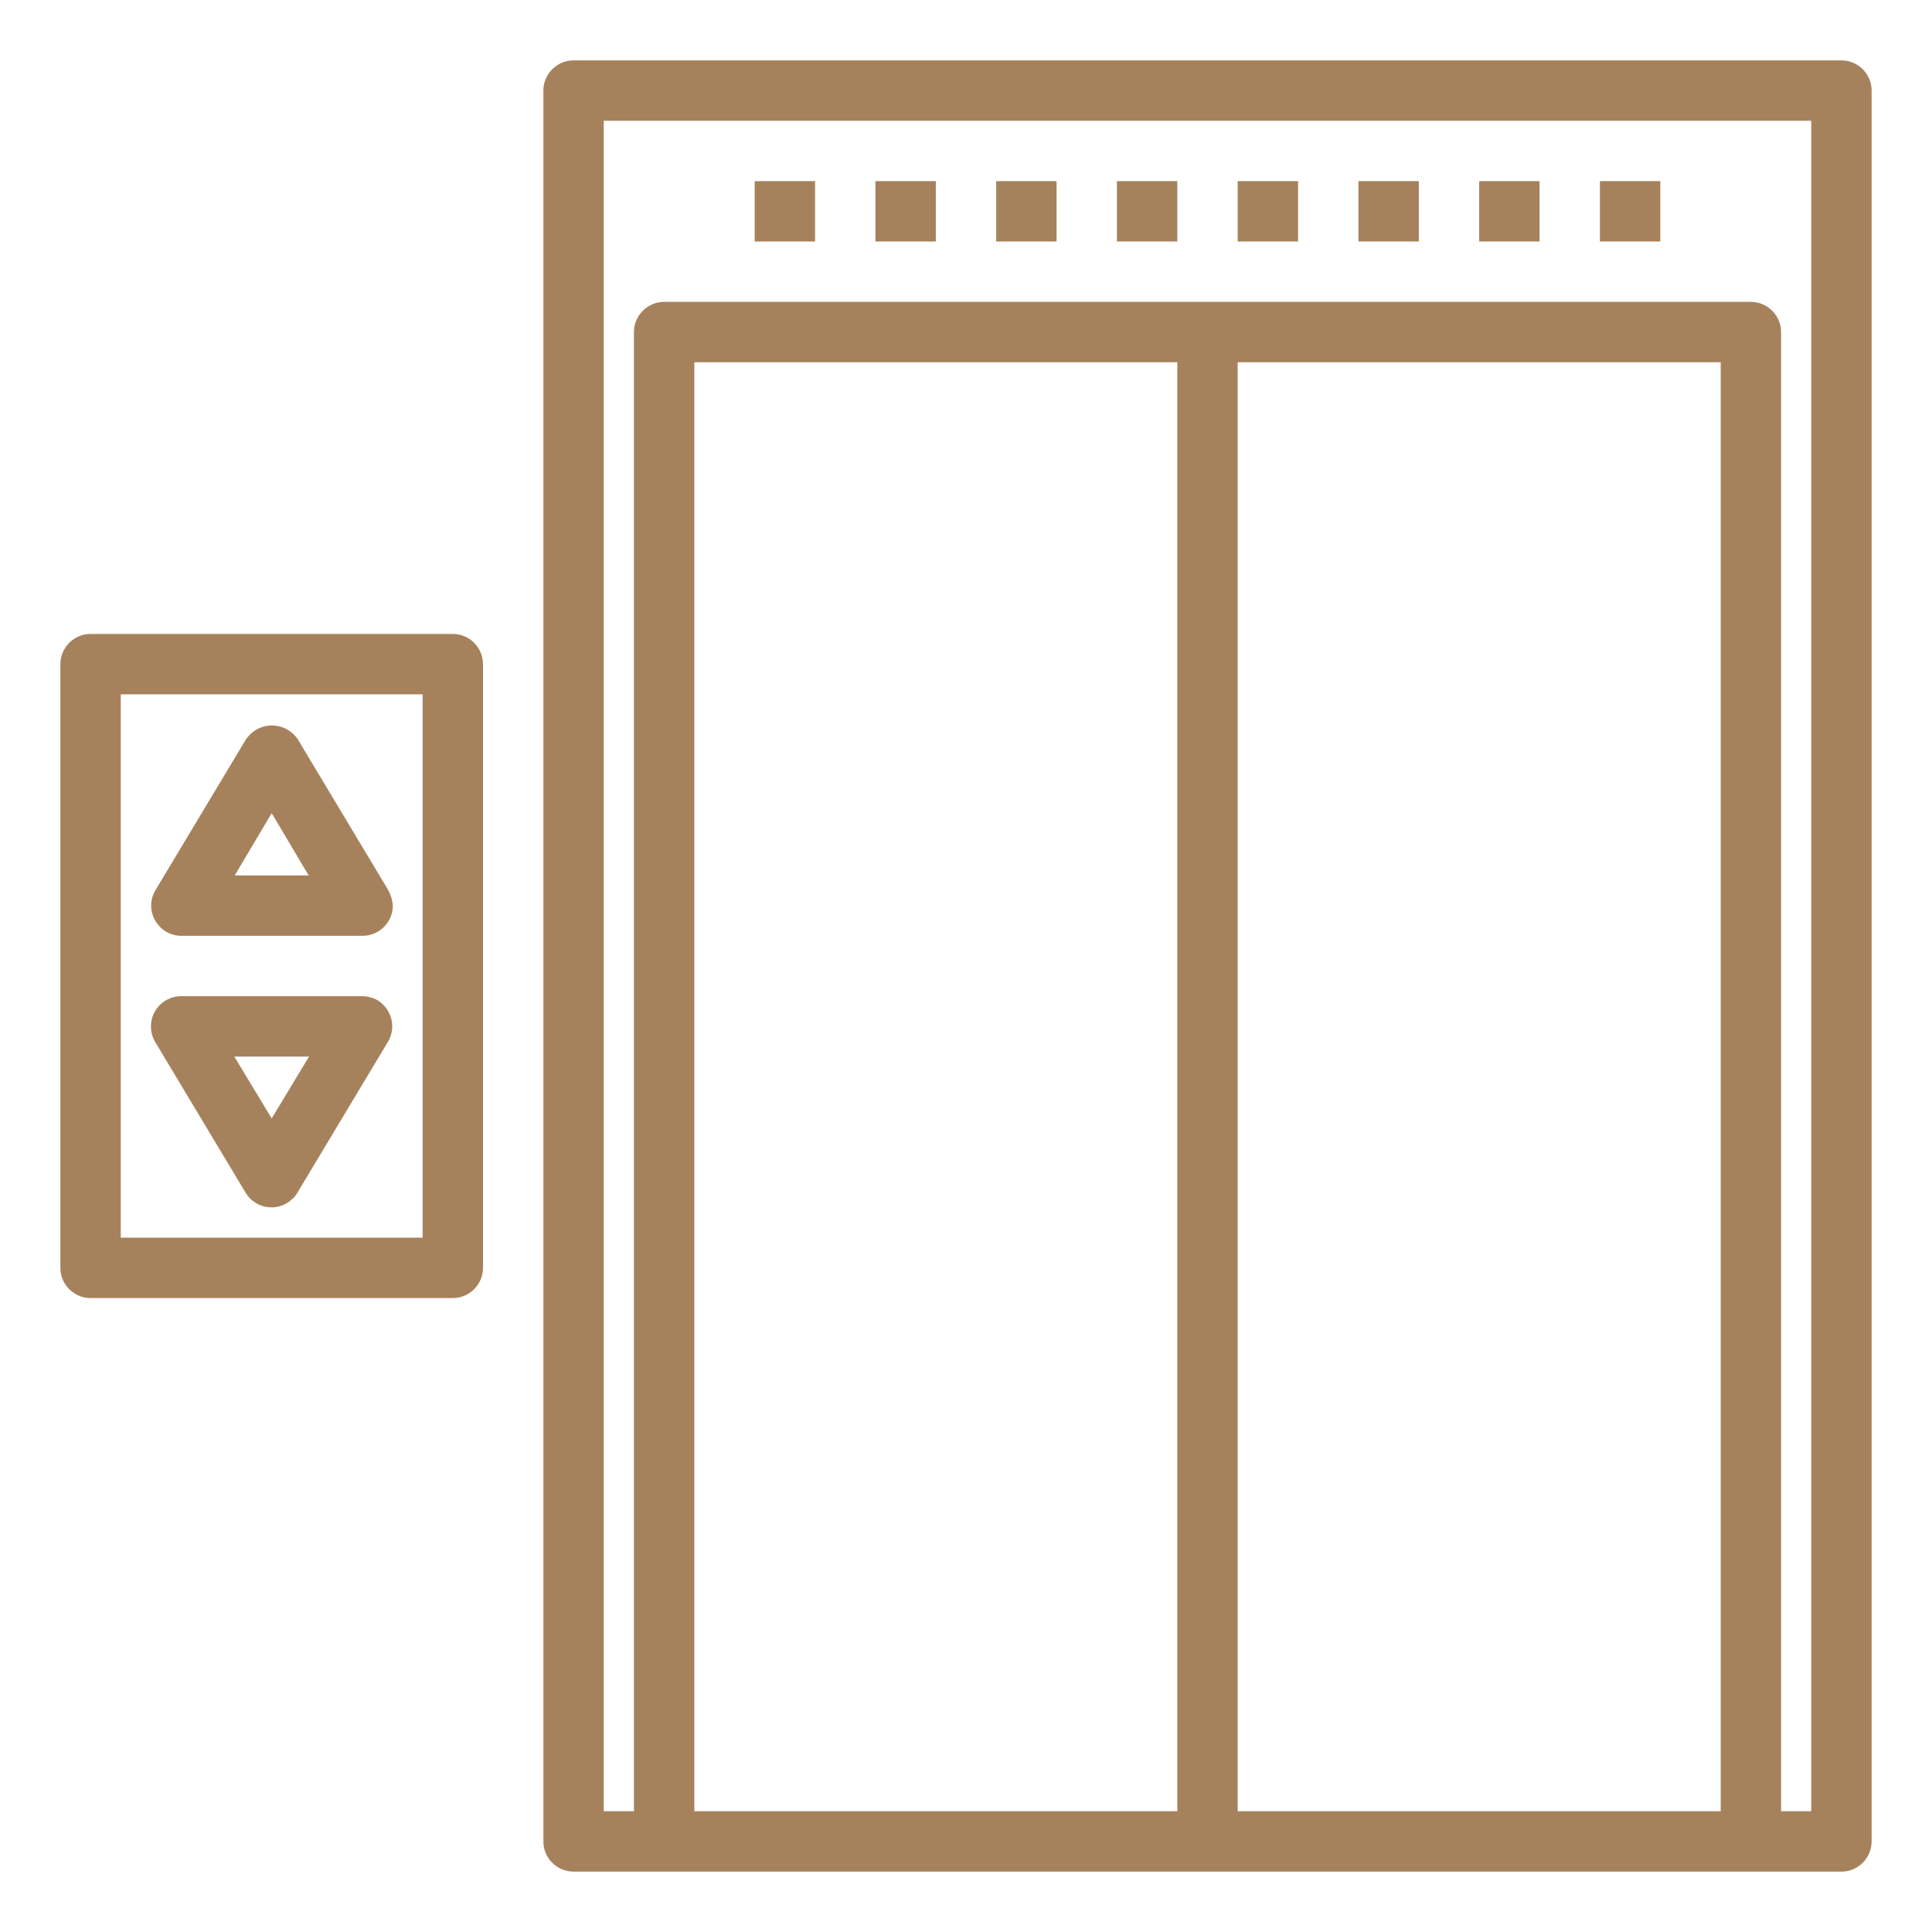
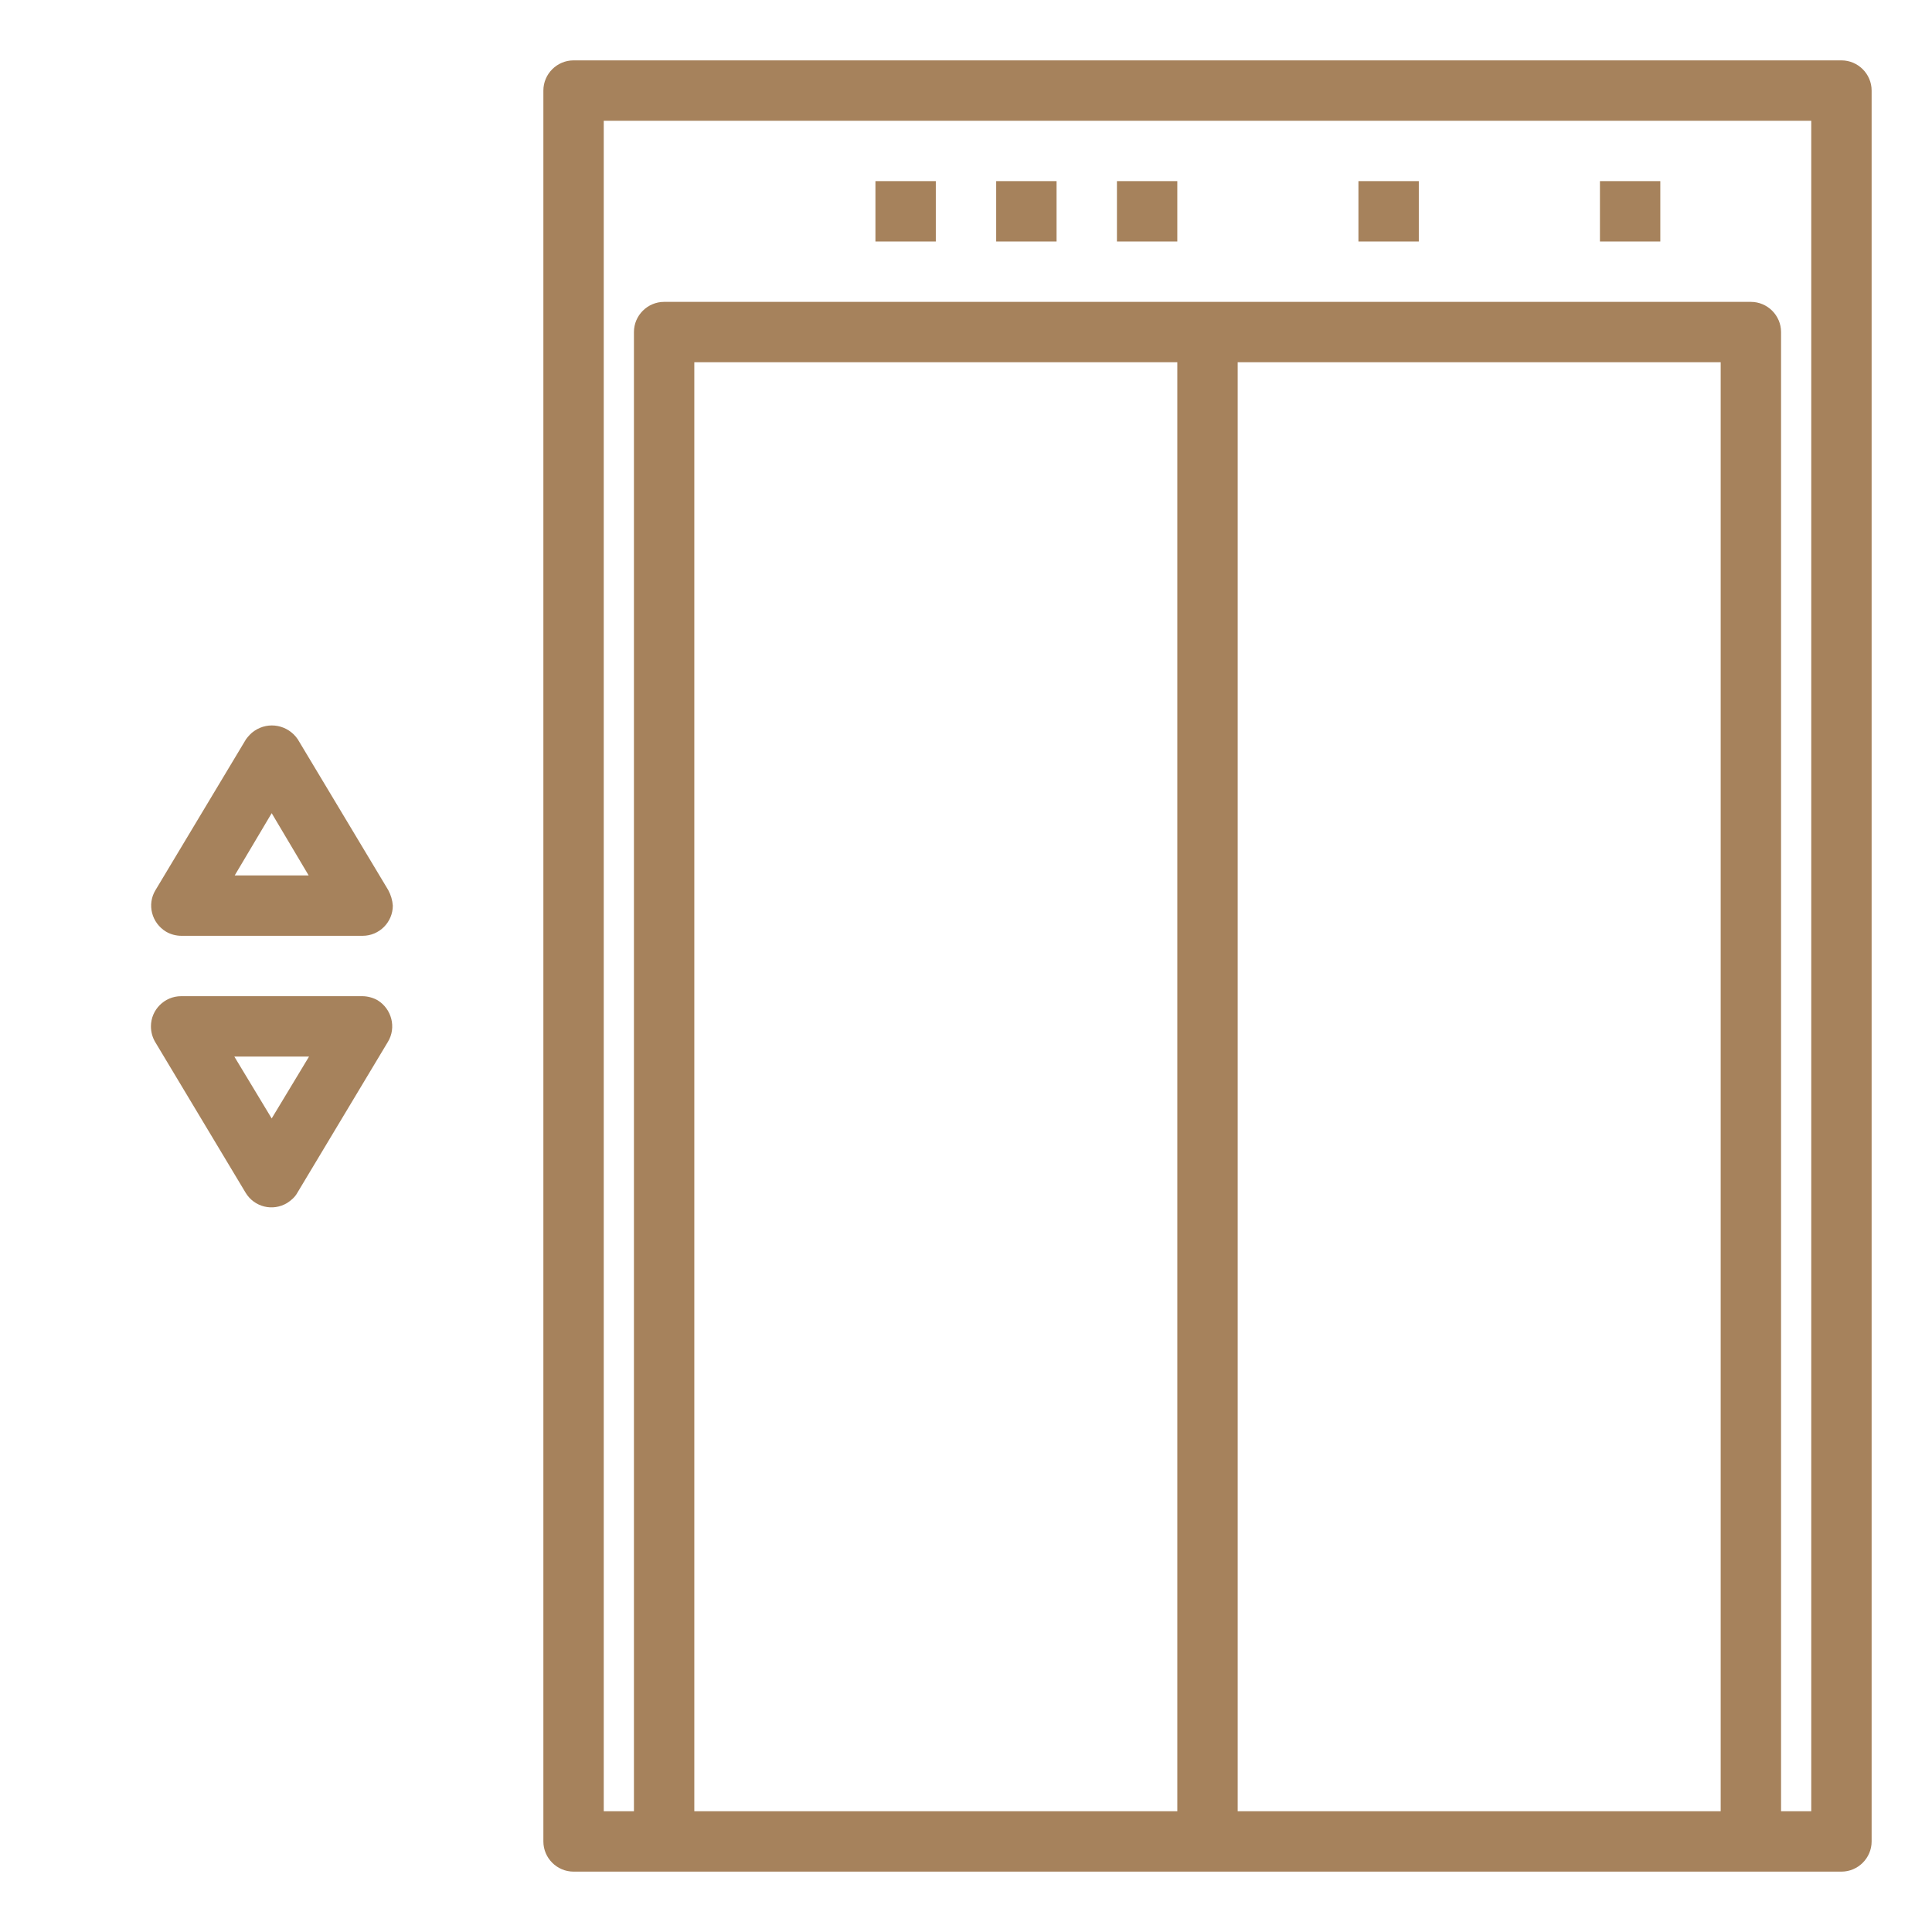
<svg xmlns="http://www.w3.org/2000/svg" version="1.1" id="Layer_1" x="0px" y="0px" viewBox="0 0 512 512" style="enable-background:new 0 0 512 512;" xml:space="preserve">
  <style type="text/css">
	.st0{fill:#A6825C;}
</style>
  <path class="st0" d="M488,16H152c-4.4,0-8,3.6-8,8v464c0,4.4,3.6,8,8,8h336c4.4,0,8-3.6,8-8V24C496,19.6,492.4,16,488,16z M312,480  H184V96h128V480z M456,480H328V96h128V480z M480,480h-8V88c0-4.4-3.6-8-8-8H176c-4.4,0-8,3.6-8,8v392h-8V32h320V480z" />
-   <path class="st0" d="M120,168H24c-4.4,0-8,3.6-8,8v160c0,4.4,3.6,8,8,8h96c4.4,0,8-3.6,8-8V176C128,171.6,124.4,168,120,168z   M112,328H32V184h80V328z" />
  <path class="st0" d="M102.9,235.9l-24-40c-2.6-3.8-7.7-4.8-11.5-2.2c-0.9,0.6-1.6,1.4-2.2,2.2l-24,40c-2.3,3.8-1,8.7,2.8,11  c1.2,0.7,2.6,1.1,4.1,1.1h48c4.4,0,8-3.6,8-8C104,238.6,103.6,237.2,102.9,235.9z M62.2,232l9.8-16.5l9.8,16.5H62.2z" />
  <path class="st0" d="M65.1,316.1c2.3,3.8,7.2,5,11,2.7c1.1-0.7,2.1-1.6,2.7-2.7l24-40c2.3-3.8,1-8.7-2.7-11  c-1.2-0.7-2.7-1.1-4.1-1.1H48c-4.4,0-8,3.6-8,8c0,1.5,0.4,2.9,1.1,4.1L65.1,316.1z M81.9,280L72,296.4L62.1,280H81.9z" />
-   <path class="st0" d="M200,48h16v16h-16V48z" />
  <path class="st0" d="M232,48h16v16h-16V48z" />
-   <path class="st0" d="M264,48h16v16h-16V48z" />
+   <path class="st0" d="M264,48h16v16h-16V48" />
  <path class="st0" d="M296,48h16v16h-16V48z" />
-   <path class="st0" d="M328,48h16v16h-16V48z" />
  <path class="st0" d="M360,48h16v16h-16V48z" />
-   <path class="st0" d="M392,48h16v16h-16V48z" />
  <path class="st0" d="M424,48h16v16h-16V48z" />
</svg>